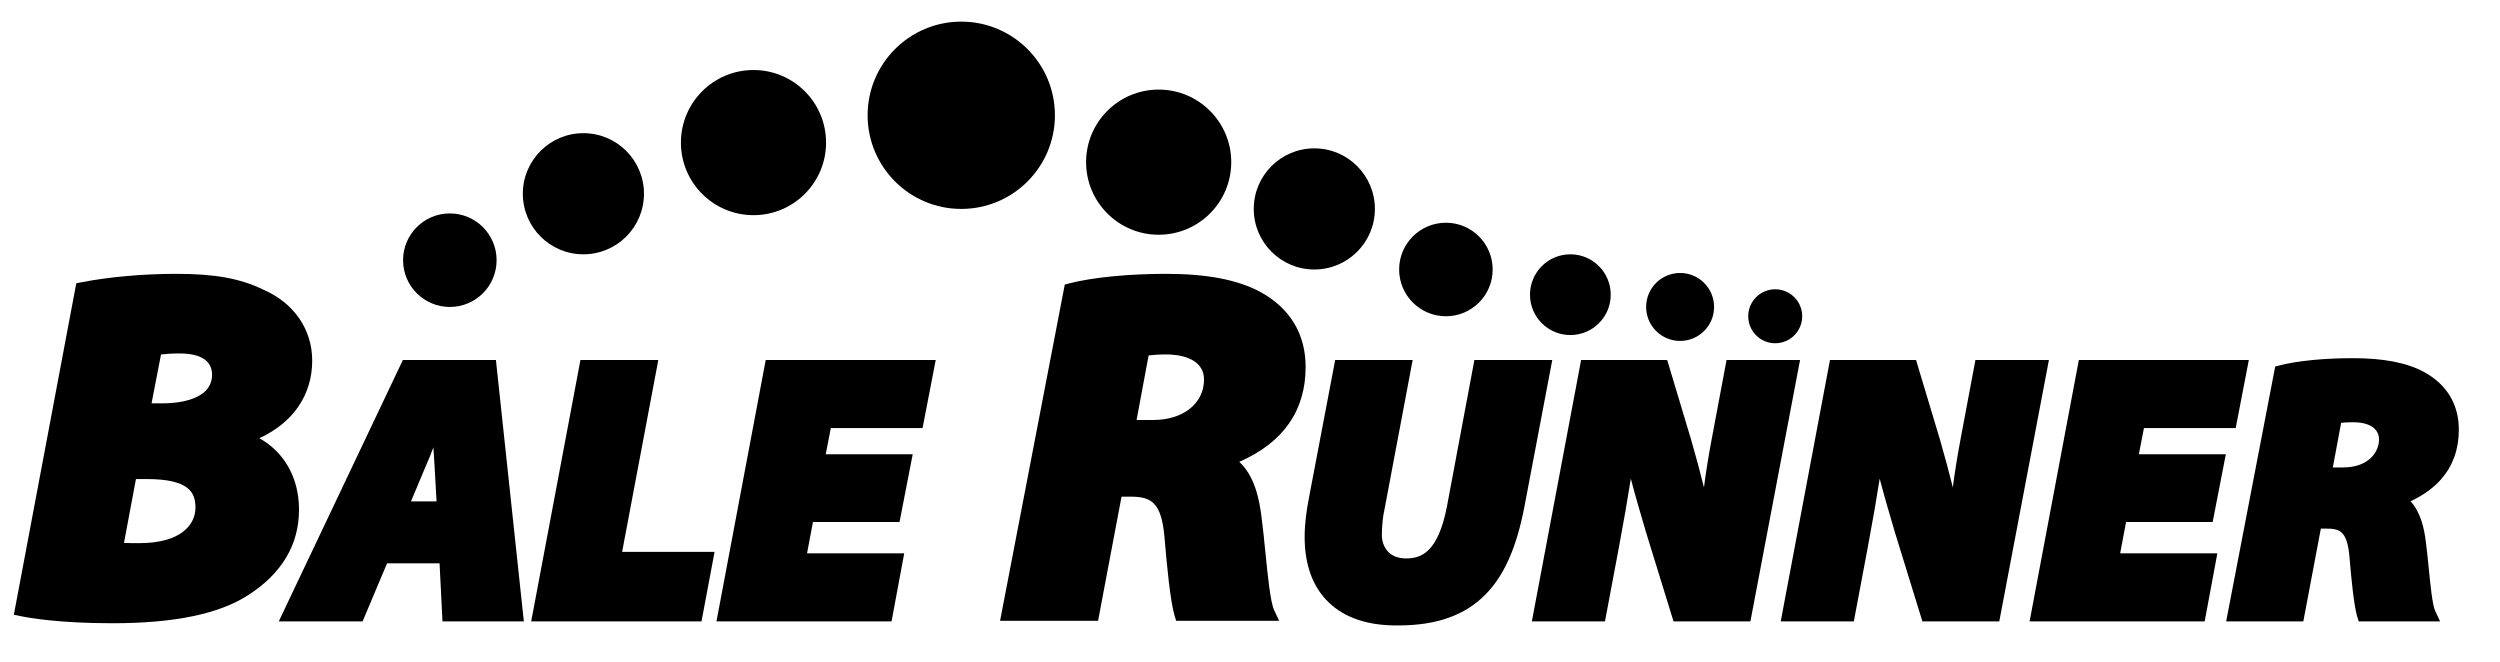
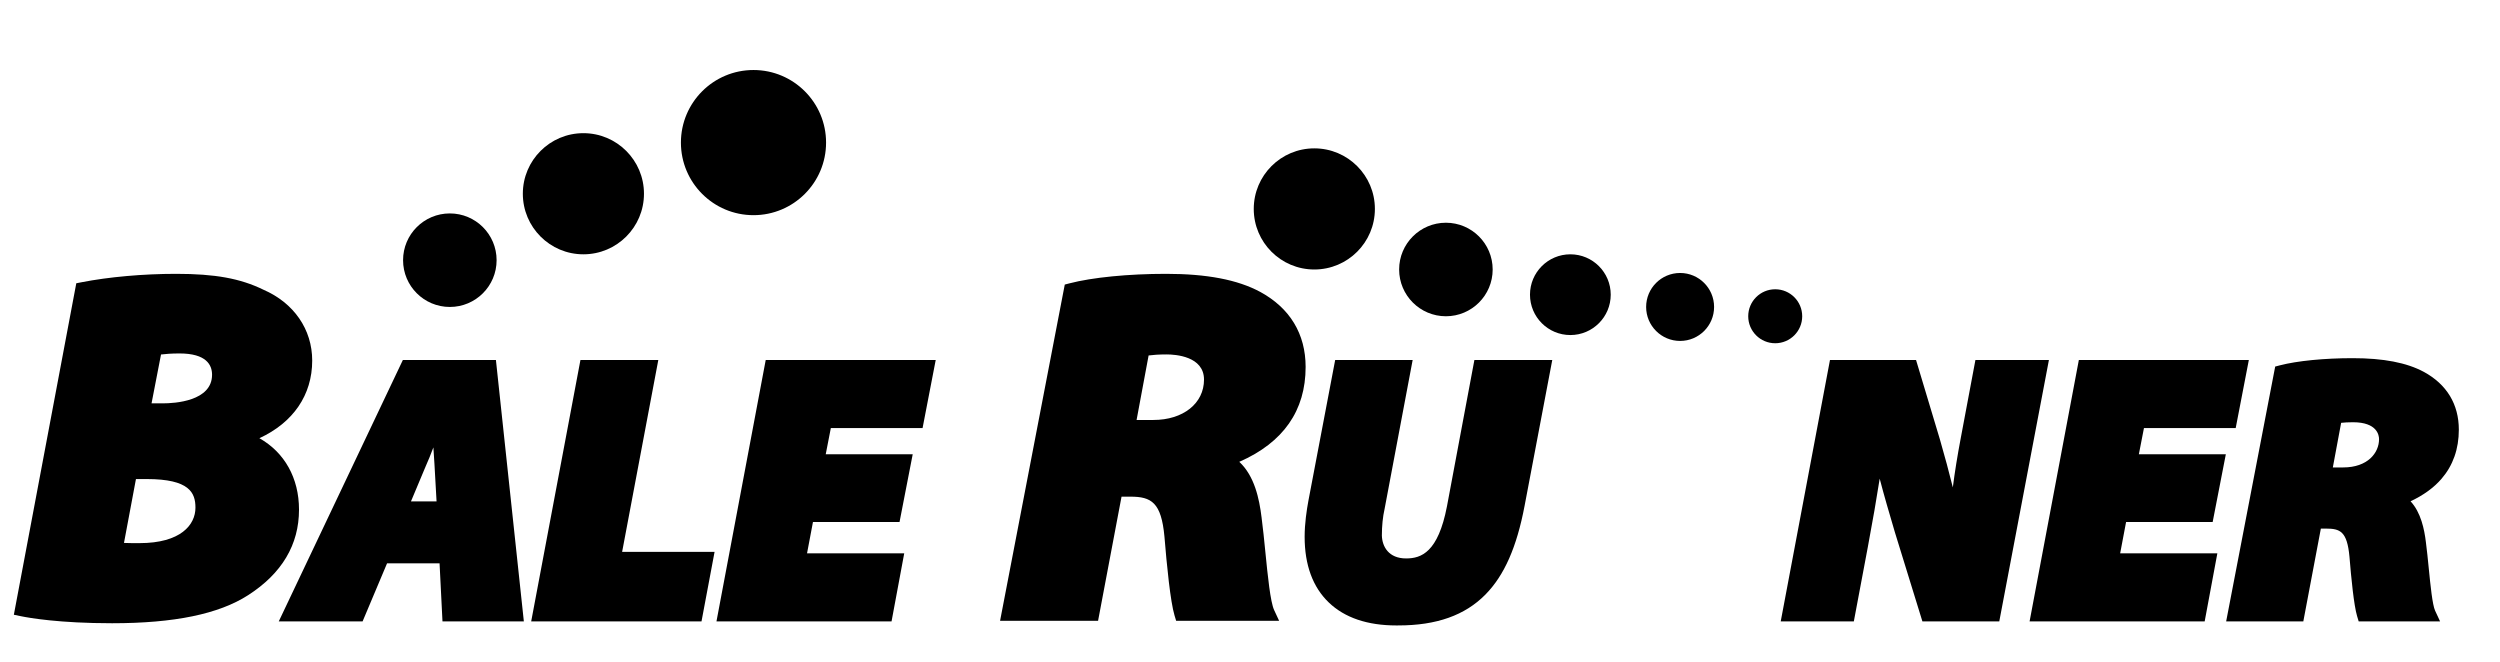
<svg xmlns="http://www.w3.org/2000/svg" version="1.1" id="Layer_1" x="0px" y="0px" width="2346.235px" height="621.062px" viewBox="0 0 2346.235 621.062" enable-background="new 0 0 2346.235 621.062" xml:space="preserve">
  <g>
    <path d="M280.622,478.286c0-29.684-13.623-53.748-37.189-67.036c31.726-14.661,49.573-40.552,49.573-72.865   c0-29.215-17.143-54.073-45.862-66.528c-21.63-10.558-45.366-14.867-81.86-14.867c-30.838,0-63.268,2.892-88.973,7.932   l-4.712,0.924L13,576.936l6.825,1.406c7.481,1.54,35.748,6.567,85.369,6.567c58.383,0,100.149-8.621,127.682-26.354   C264.558,538.188,280.622,511.182,280.622,478.286z M142.227,378.543l8.887-45.858c3.779-0.475,9.604-0.974,17.381-0.974   c25.23,0,30.526,10.862,30.526,19.976c0,24.92-35.302,26.856-46.122,26.856H142.227z M127.59,449.595h10.172   c40.132,0,45.663,12.907,45.663,26.856c0,16.088-13.803,33.278-52.544,33.278c-5.667,0-10.376,0-14.53-0.191L127.59,449.595z" />
    <path d="M378.087,337.857L261.608,583.194h78.677l22.979-54.532h49.264l2.743,54.532h76.358l-26.208-245.337H378.087z    M409.71,470.588h-24.031l13.668-32.593c2.396-5.229,4.889-11.531,7.378-18.098c0.325,5.7,0.645,11.062,1.012,15.728   L409.71,470.588z" />
    <polygon points="617.817,337.857 544.745,337.857 498.517,583.194 658.362,583.194 670.629,517.918 583.863,517.918  " />
    <polygon points="672.397,583.194 836.712,583.194 848.611,519.29 757.404,519.29 762.958,489.906 844.21,489.906 856.569,426.345    774.944,426.345 779.729,401.763 865.824,401.763 878.165,337.857 718.626,337.857  " />
    <path d="M1182.604,273.892c-21.122-11.373-49.978-16.902-88.217-16.902c-35.368,0-69.303,3.345-90.776,8.945l-4.325,1.129   l-60.721,315.552h91.973l22.018-116.508h8.346c19.688,0,28.971,5.429,31.927,37.523c2.162,26.572,5.558,60.969,9.45,73.936   l1.516,5.049h96.645l-4.676-10.071c-3.561-7.669-6.024-32.402-8.199-54.226c-1.11-11.144-2.259-22.666-3.578-32.639   c-2.192-17.852-6.638-38.902-20.92-52.257c41.325-18.101,62.255-48.02,62.255-89.074   C1225.319,313.39,1210.554,289.029,1182.604,273.892z M1129.956,356.273c0,22.295-19.531,37.865-47.496,37.865h-15.782   l11.281-60.542c4.065-0.533,9.44-0.969,16.885-0.969C1103.081,332.628,1129.956,334.333,1129.956,356.273z" />
    <path d="M1383.712,337.857l-25.77,137.445c-8.299,42.992-24.025,48.788-38.315,48.788c-16.345,0-22.467-11.074-22.751-21.47   c0.006-9.177,0.869-17.618,2.567-25.091l26.33-139.673h-72.717l-25.107,131.994c-1.62,8.637-3.552,21.526-3.552,33.889   c0,26.531,7.645,47.304,22.722,61.738c14.901,14.268,36.224,21.501,63.372,21.501c0.672,0,1.349-0.005,1.935-0.013   c35.72,0,62.417-9.47,81.615-28.95c17.74-18,29.438-44.527,36.812-83.479l25.948-136.68H1383.712z" />
-     <path d="M1620.36,337.857l-13.771,73.33c-3.132,16.485-5.601,31.835-7.429,46.239c-3.595-14.516-7.55-29.185-12.09-44.898   l-22.438-74.671h-80.77l-46.228,245.337h68.614l13.091-69.574c4.564-24.348,8.354-46.211,11.178-64.402   c4.179,16.103,8.788,31.736,14.317,50.49l25.763,83.486h72.143l46.593-245.337H1620.36z" />
    <path d="M1853.923,337.857l-13.771,73.329c-3.133,16.485-5.602,31.835-7.431,46.24c-3.595-14.518-7.551-29.187-12.09-44.898   l-22.437-74.671h-80.77l-46.229,245.337h68.614l13.091-69.574c4.565-24.345,8.355-46.207,11.179-64.4   c4.181,16.102,8.789,31.733,14.318,50.487l25.763,83.487h72.143l46.592-245.337H1853.923z" />
    <polygon points="2076.568,489.906 2088.928,426.345 2007.303,426.345 2012.088,401.763 2098.183,401.763 2110.523,337.857    1950.985,337.857 1904.756,583.194 2069.07,583.194 2080.97,519.29 1989.763,519.29 1995.316,489.906  " />
    <path d="M2291.392,449.29c10.755-12.48,16.209-27.971,16.209-46.04c0-23.844-11.364-42.603-32.88-54.256   c-16.06-8.647-37.913-12.852-66.809-12.852c-26.589,0-52.131,2.522-68.326,6.746l-4.325,1.129l-46.022,239.177h72.414   l16.463-87.115h4.76c13.361,0,19.896,2.613,22.089,26.414c1.624,19.952,4.18,45.804,7.136,55.651l1.515,5.05h76.396l-4.676-10.071   c-2.535-5.46-4.362-23.798-5.975-39.977c-0.831-8.344-1.69-16.973-2.679-24.438c-1.467-11.94-4.571-27.598-14.383-38.273   C2274.36,464.816,2284.118,457.729,2291.392,449.29z M2232.722,412.167c0,12.775-10.555,26.524-33.728,26.524h-9.648l7.801-41.864   c2.806-0.315,6.387-0.553,11.107-0.553C2230.957,396.274,2232.722,408.438,2232.722,412.167z" />
    <circle cx="422.169" cy="244.188" r="43.888" />
    <circle cx="1356.973" cy="252.919" r="43.888" />
    <circle cx="1473.773" cy="276.554" r="37.888" />
    <circle cx="1576.775" cy="288.076" r="31.888" />
    <circle cx="1666.026" cy="296.807" r="25.329" />
    <circle cx="547.521" cy="181.823" r="56.843" />
    <circle cx="1233.484" cy="196.076" r="56.843" />
    <circle cx="707.149" cy="133.823" r="68.112" />
-     <circle cx="1087.405" cy="152.188" r="68.112" />
-     <circle cx="902.145" cy="108.188" r="87.888" />
  </g>
</svg>